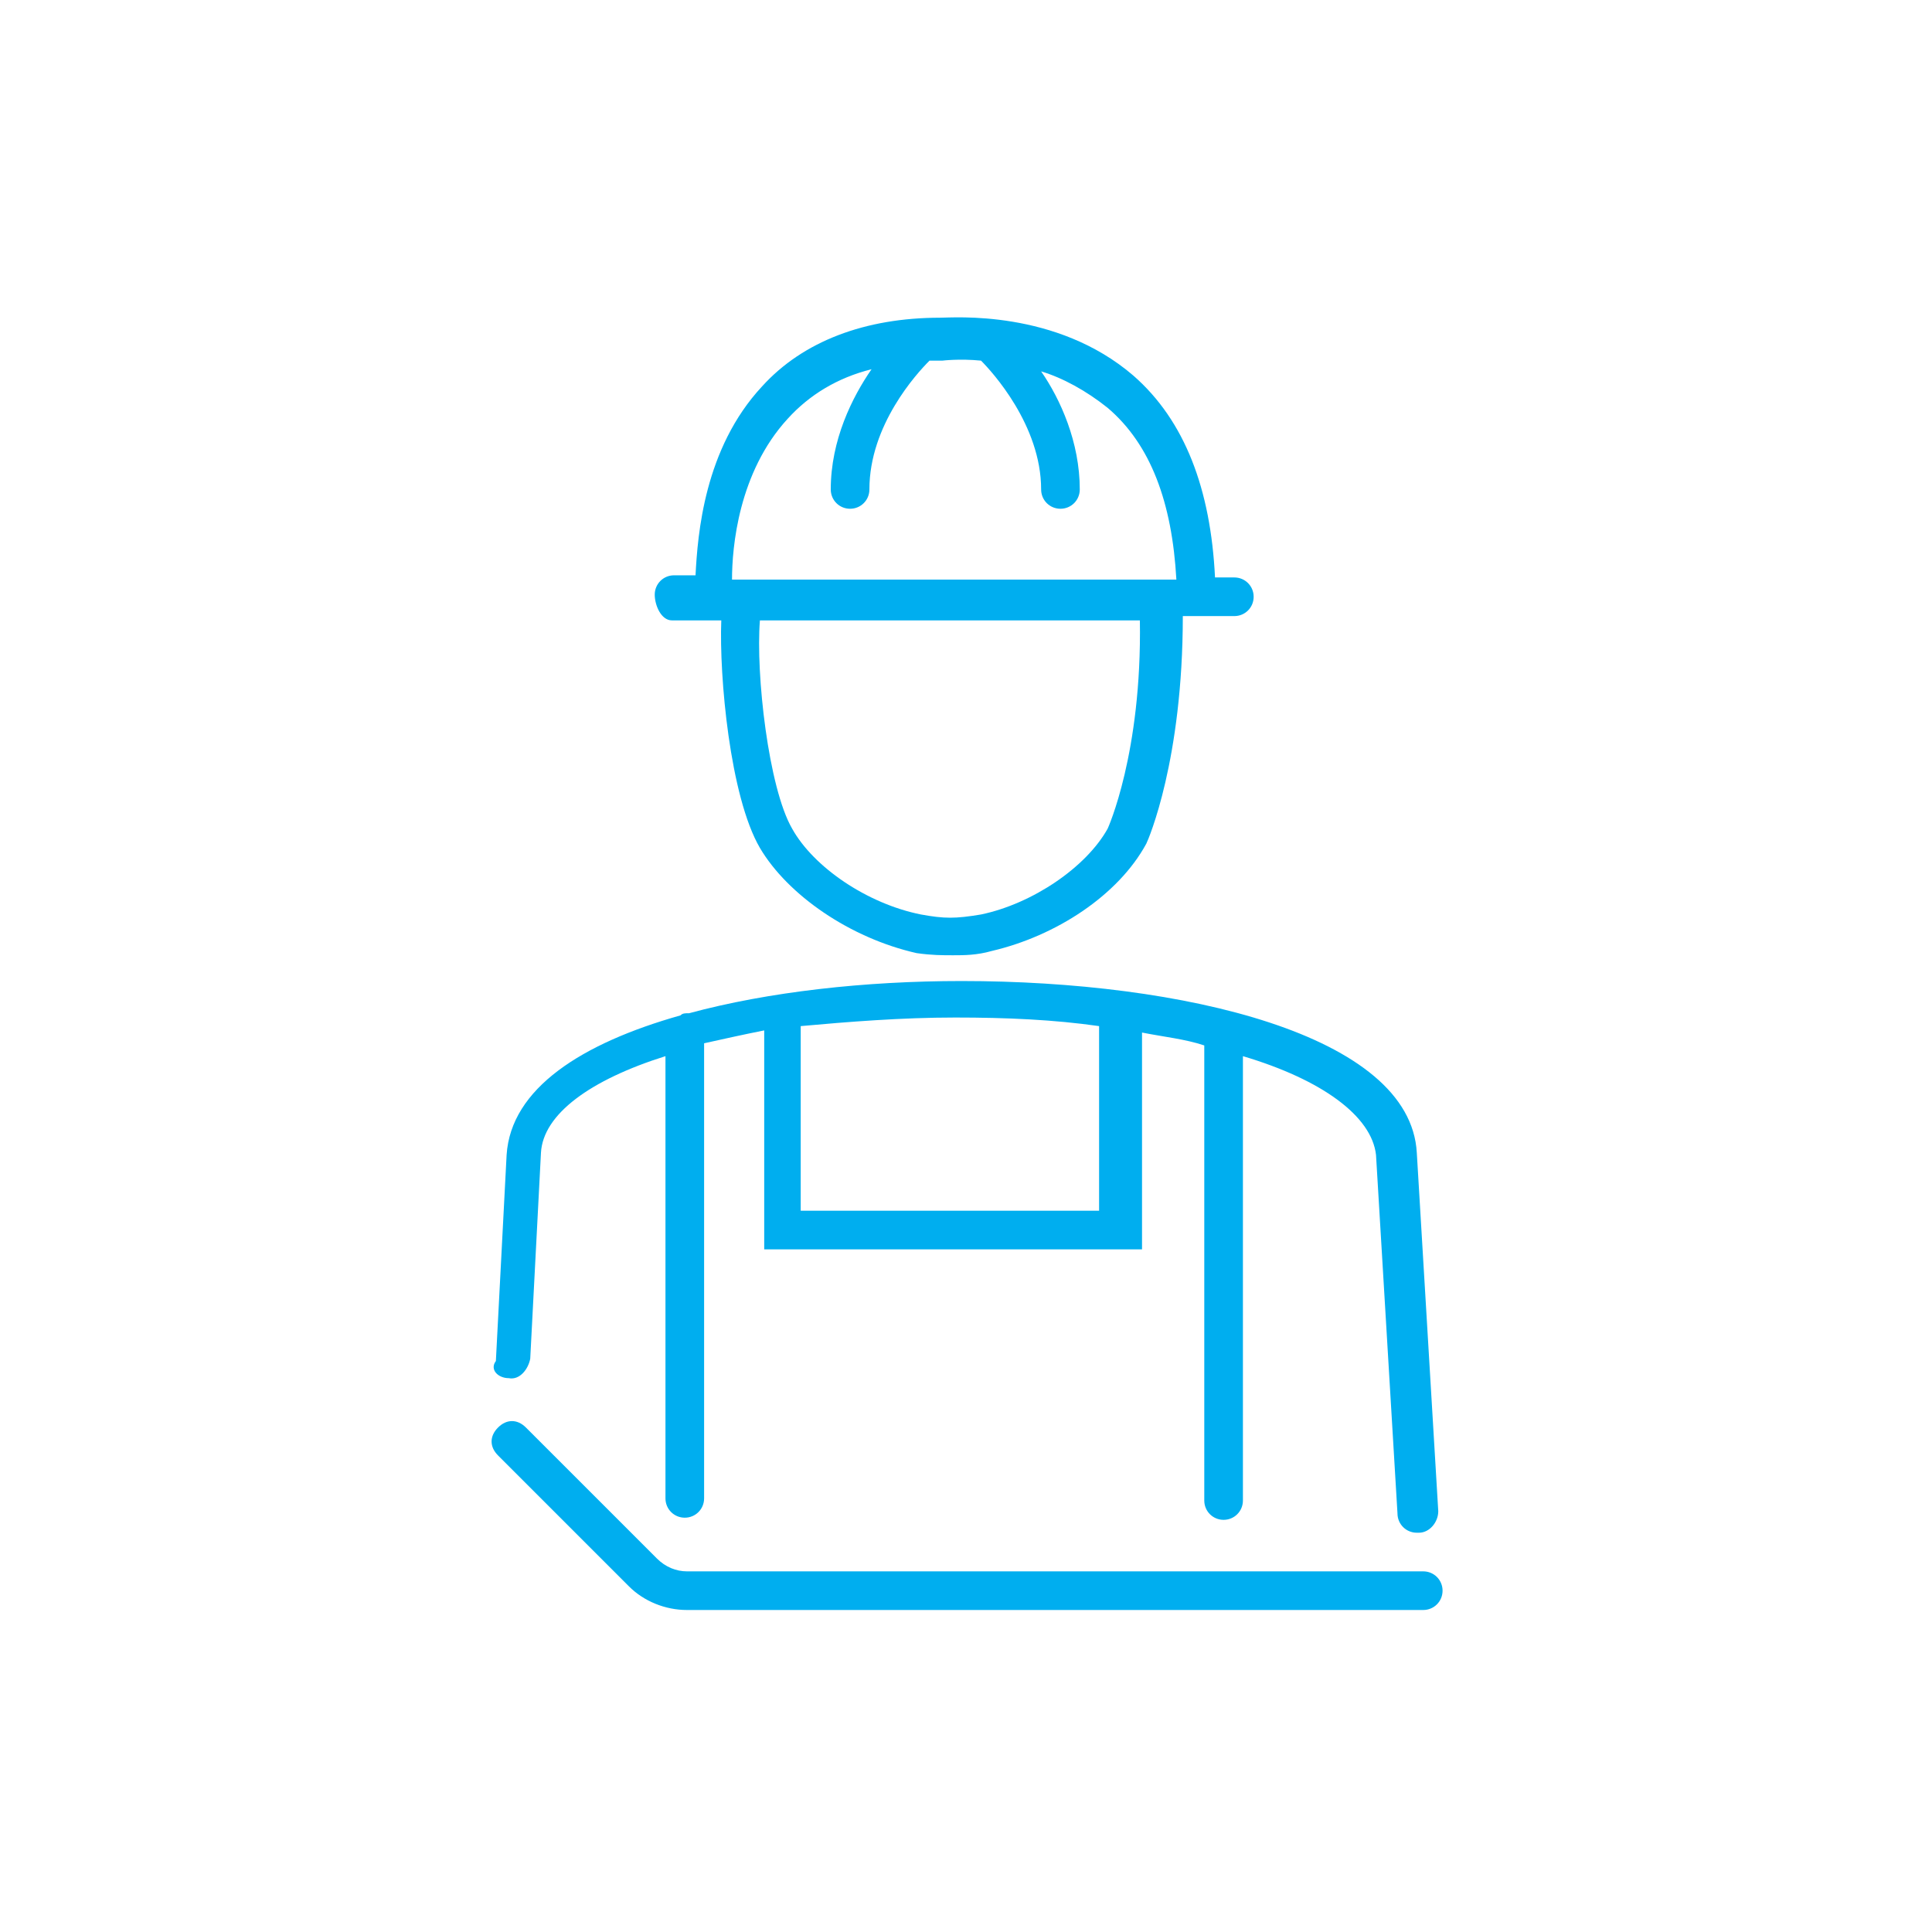
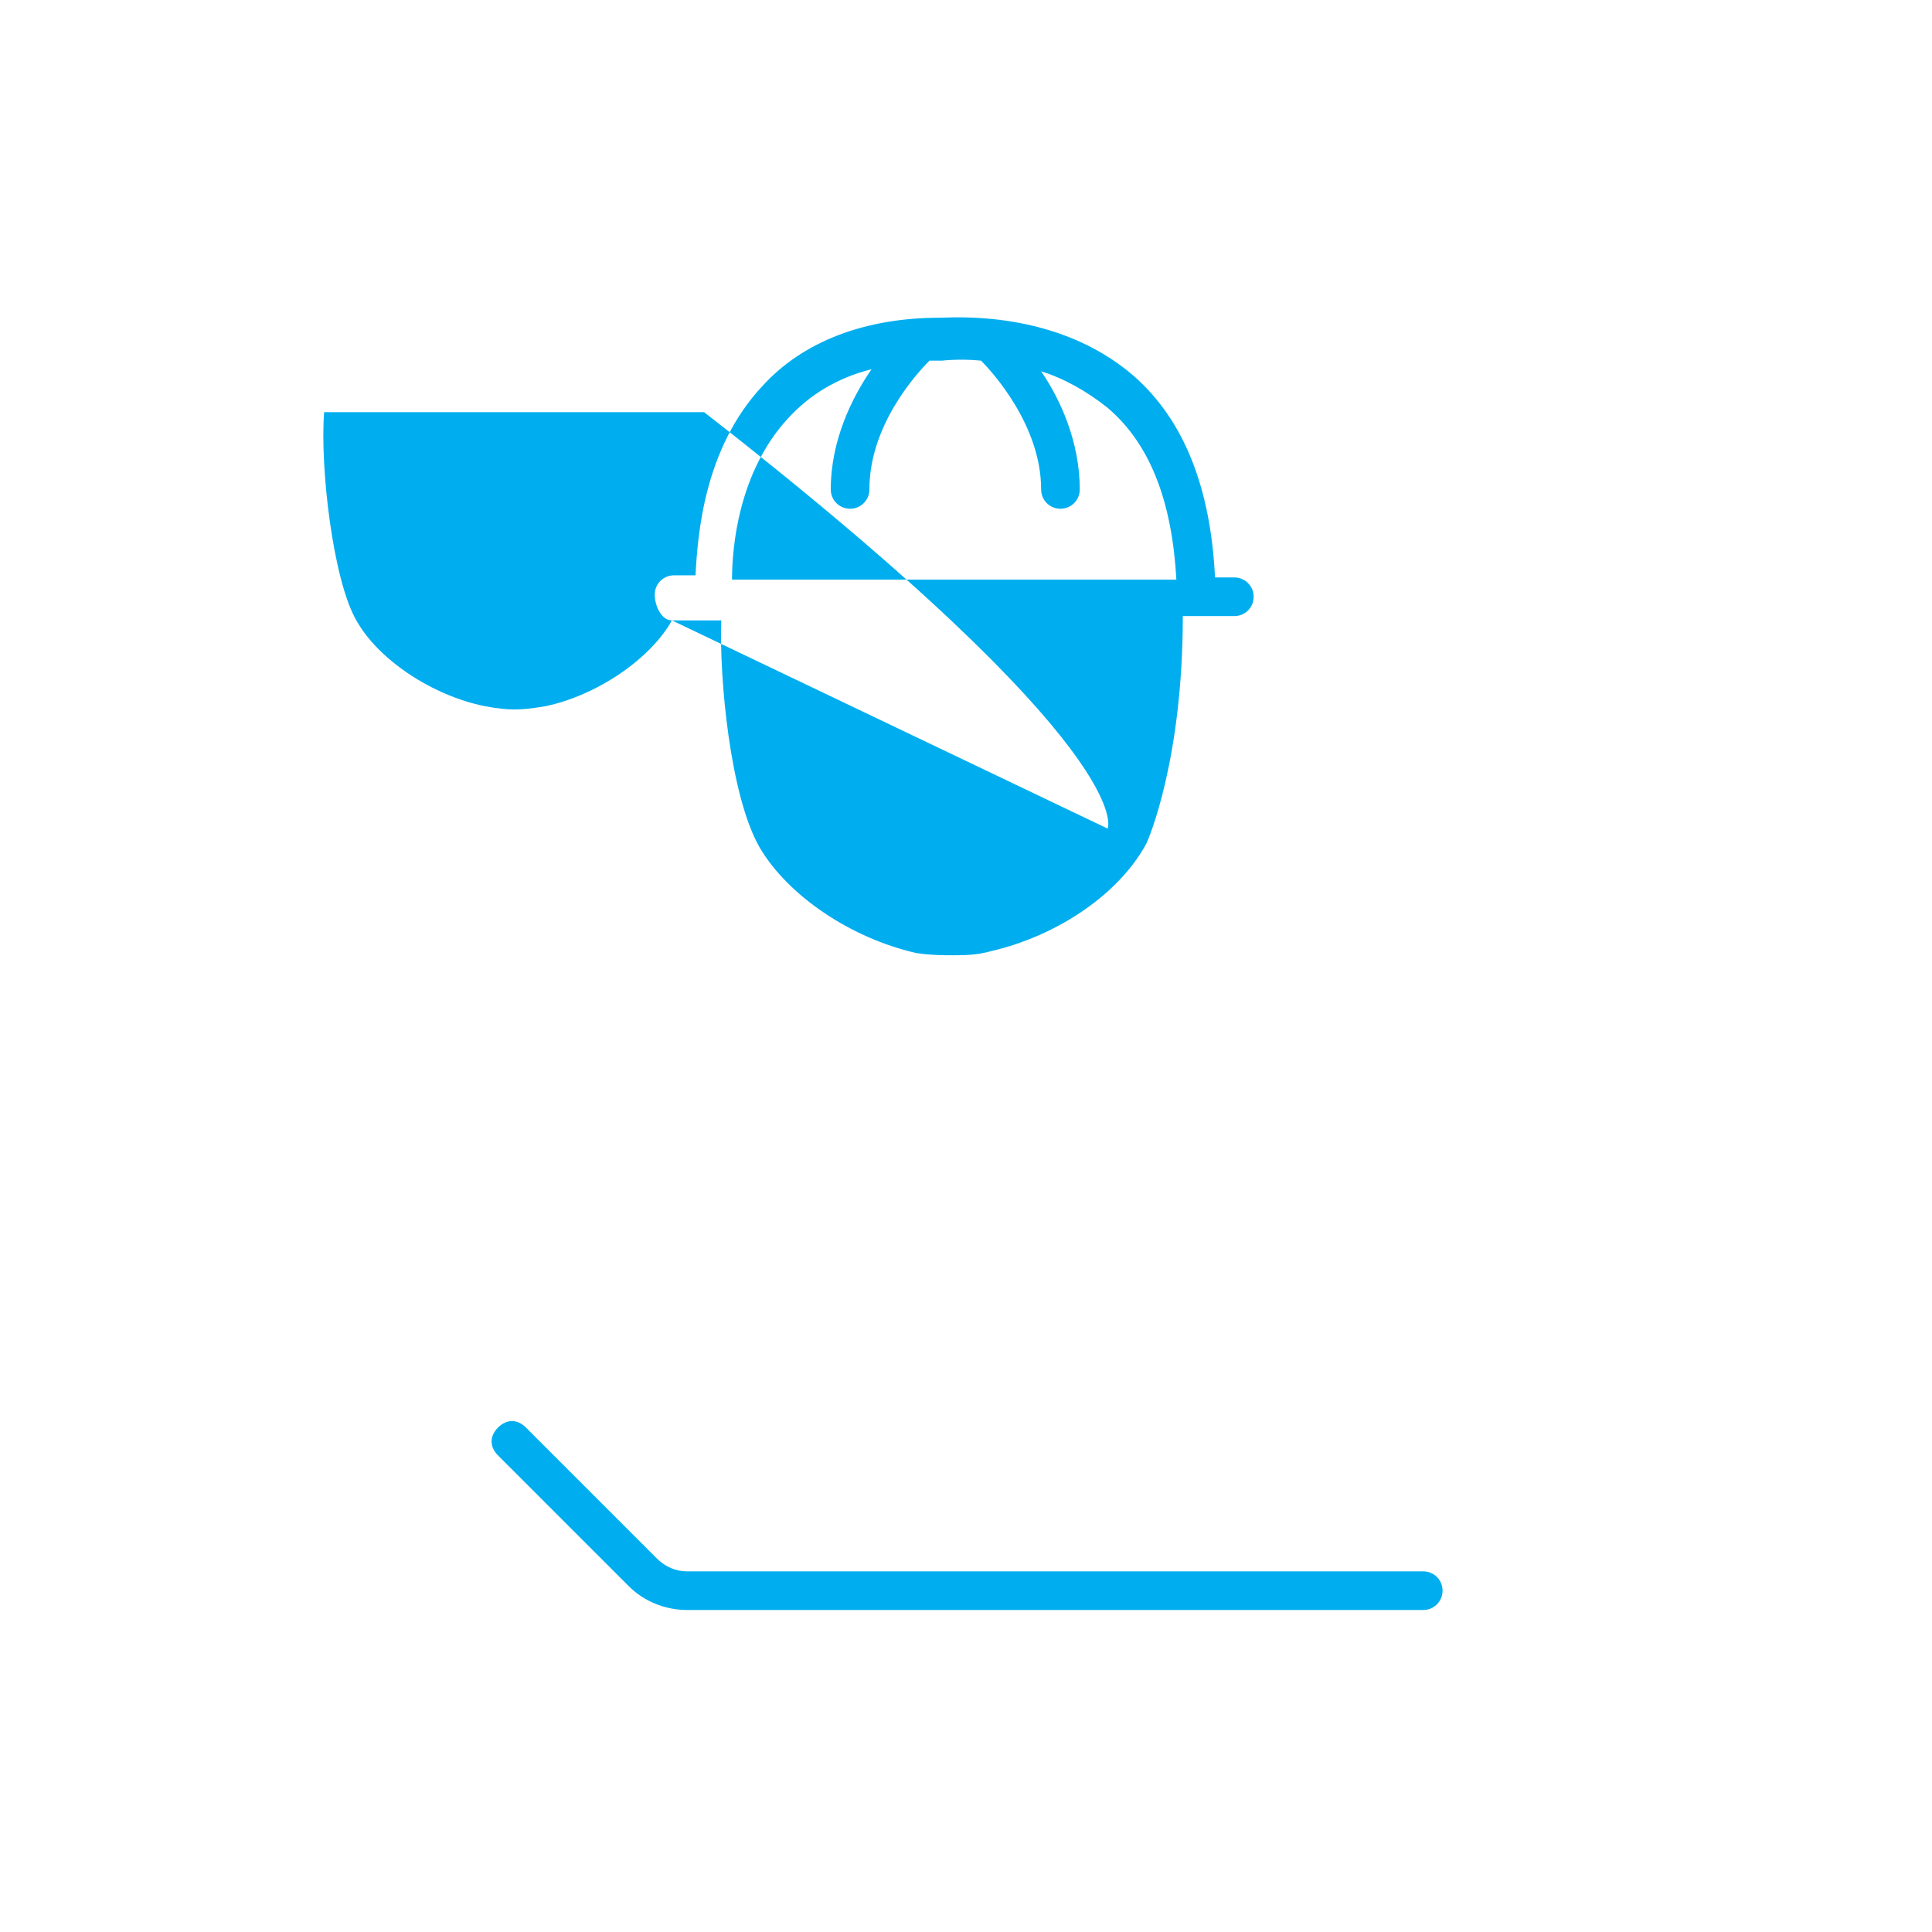
<svg xmlns="http://www.w3.org/2000/svg" version="1.1" id="a" x="0px" y="0px" viewBox="0 0 90 90" style="enable-background:new 0 0 90 90;" xml:space="preserve">
  <style type="text/css">
	.st0{fill:#00AEEF;}
</style>
  <g id="person_hardhat">
    <g>
      <path class="st0" d="M66.3,73.2H32c-0.5,0-1-0.2-1.4-0.6l-6.1-6.1c-0.4-0.4-0.9-0.4-1.3,0c-0.4,0.4-0.4,0.9,0,1.3l6.1,6.1    C30,74.6,31,75,32,75h34.3c0.5,0,0.9-0.4,0.9-0.9S66.8,73.2,66.3,73.2L66.3,73.2z" />
-       <path class="st0" d="M23.7,64.2c0.5,0.1,0.9-0.4,1-0.9l0.5-9.6c0.1-1.8,2.3-3.4,5.8-4.5l0,20.6c0,0.5,0.4,0.9,0.9,0.9l0,0    c0.5,0,0.9-0.4,0.9-0.9l0-21.2c0.9-0.2,1.8-0.4,2.8-0.6v10.2h17.6V48.1c1,0.2,2,0.3,2.9,0.6l0,21.2c0,0.5,0.4,0.9,0.9,0.9l0,0    c0.5,0,0.9-0.4,0.9-0.9l0-20.7c3.7,1.1,6,2.8,6.2,4.6l1,16.7c0,0.5,0.4,0.9,0.9,0.9c0,0,0,0,0.1,0c0.5,0,0.9-0.5,0.9-1l-1-16.7    c-0.3-5.5-10.9-8-21.2-8l0,0c-4.5,0-9,0.5-12.7,1.5l0,0l0,0c-0.2,0-0.3,0-0.4,0.1c-4.6,1.3-7.9,3.4-8.1,6.5l-0.5,9.6    C22.8,63.8,23.2,64.2,23.7,64.2L23.7,64.2z M44.5,47.4c2.4,0,4.6,0.1,6.7,0.4v8.6H37.3v-8.6C39.5,47.6,42,47.4,44.5,47.4    L44.5,47.4L44.5,47.4z" />
-       <path class="st0" d="M31.3,28.9h2.3c-0.1,2.6,0.4,8.2,1.8,10.6c1.3,2.2,4.2,4.2,7.3,4.9c0.7,0.1,1.2,0.1,1.7,0.1s1.1,0,1.8-0.2    c3-0.7,5.9-2.6,7.2-5c0.1-0.2,1.7-3.9,1.7-10.6h2.4c0.5,0,0.9-0.4,0.9-0.9s-0.4-0.9-0.9-0.9h-0.9c-0.2-4.1-1.4-7.3-3.8-9.4    c-3.6-3.1-8.4-2.7-9-2.7c-3.5,0-6.4,1.1-8.3,3.2c-2.7,2.9-3,6.9-3.1,8.8h-1c-0.5,0-0.9,0.4-0.9,0.9S30.8,28.9,31.3,28.9z     M51.6,38.6c-1,1.8-3.5,3.5-5.9,4c-1.2,0.2-1.7,0.2-2.8,0c-2.5-0.5-5-2.2-6-4c-1.1-1.9-1.7-7.2-1.5-9.7h17.7    C53.2,35.1,51.6,38.6,51.6,38.6z M36.7,19.5c1-1.1,2.3-1.9,3.9-2.3c-0.9,1.3-1.9,3.3-1.9,5.6c0,0.5,0.4,0.9,0.9,0.9    s0.9-0.4,0.9-0.9c0-3,2.2-5.4,2.8-6c0.2,0,0.3,0,0.5,0h0.1c0,0,0.8-0.1,1.8,0c0.5,0.5,2.8,3,2.8,6c0,0.5,0.4,0.9,0.9,0.9    s0.9-0.4,0.9-0.9c0-2.2-0.9-4.2-1.8-5.5c1,0.3,2.1,0.9,3.1,1.7c2,1.7,3,4.4,3.2,8H34.1C34.1,25.5,34.4,22,36.7,19.5z" />
+       <path class="st0" d="M31.3,28.9h2.3c-0.1,2.6,0.4,8.2,1.8,10.6c1.3,2.2,4.2,4.2,7.3,4.9c0.7,0.1,1.2,0.1,1.7,0.1s1.1,0,1.8-0.2    c3-0.7,5.9-2.6,7.2-5c0.1-0.2,1.7-3.9,1.7-10.6h2.4c0.5,0,0.9-0.4,0.9-0.9s-0.4-0.9-0.9-0.9h-0.9c-0.2-4.1-1.4-7.3-3.8-9.4    c-3.6-3.1-8.4-2.7-9-2.7c-3.5,0-6.4,1.1-8.3,3.2c-2.7,2.9-3,6.9-3.1,8.8h-1c-0.5,0-0.9,0.4-0.9,0.9S30.8,28.9,31.3,28.9z     c-1,1.8-3.5,3.5-5.9,4c-1.2,0.2-1.7,0.2-2.8,0c-2.5-0.5-5-2.2-6-4c-1.1-1.9-1.7-7.2-1.5-9.7h17.7    C53.2,35.1,51.6,38.6,51.6,38.6z M36.7,19.5c1-1.1,2.3-1.9,3.9-2.3c-0.9,1.3-1.9,3.3-1.9,5.6c0,0.5,0.4,0.9,0.9,0.9    s0.9-0.4,0.9-0.9c0-3,2.2-5.4,2.8-6c0.2,0,0.3,0,0.5,0h0.1c0,0,0.8-0.1,1.8,0c0.5,0.5,2.8,3,2.8,6c0,0.5,0.4,0.9,0.9,0.9    s0.9-0.4,0.9-0.9c0-2.2-0.9-4.2-1.8-5.5c1,0.3,2.1,0.9,3.1,1.7c2,1.7,3,4.4,3.2,8H34.1C34.1,25.5,34.4,22,36.7,19.5z" />
    </g>
  </g>
</svg>